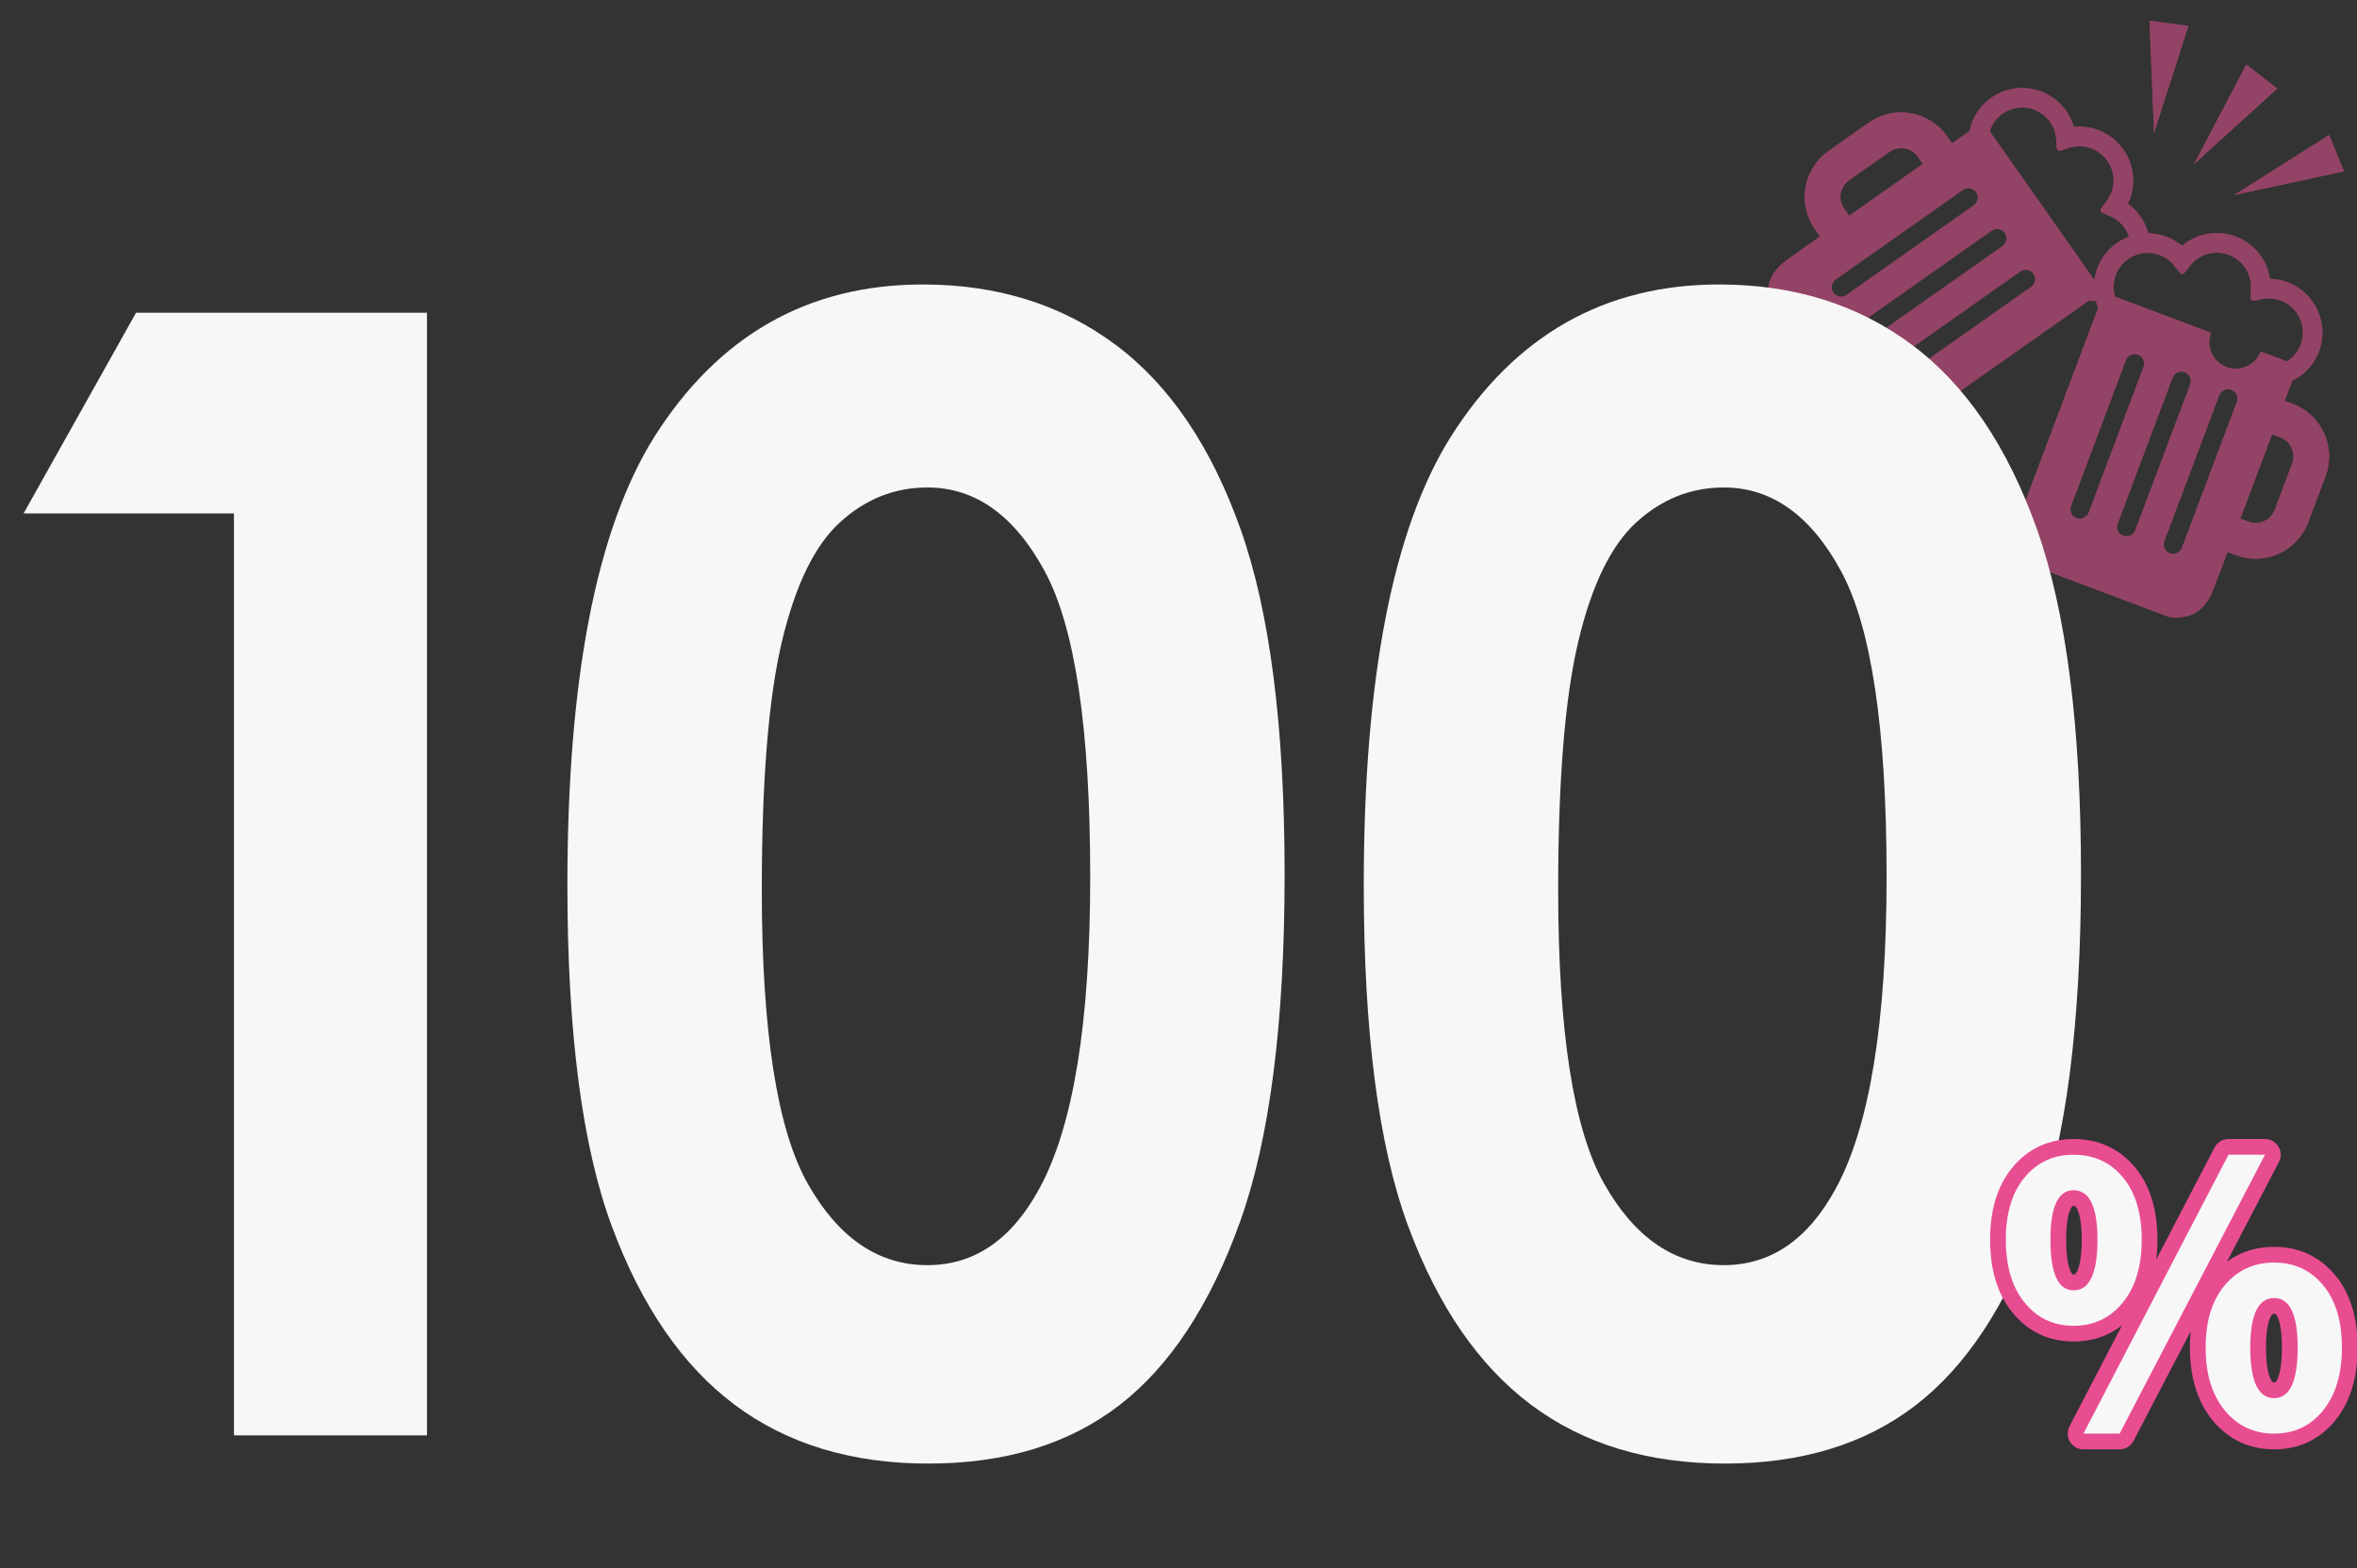
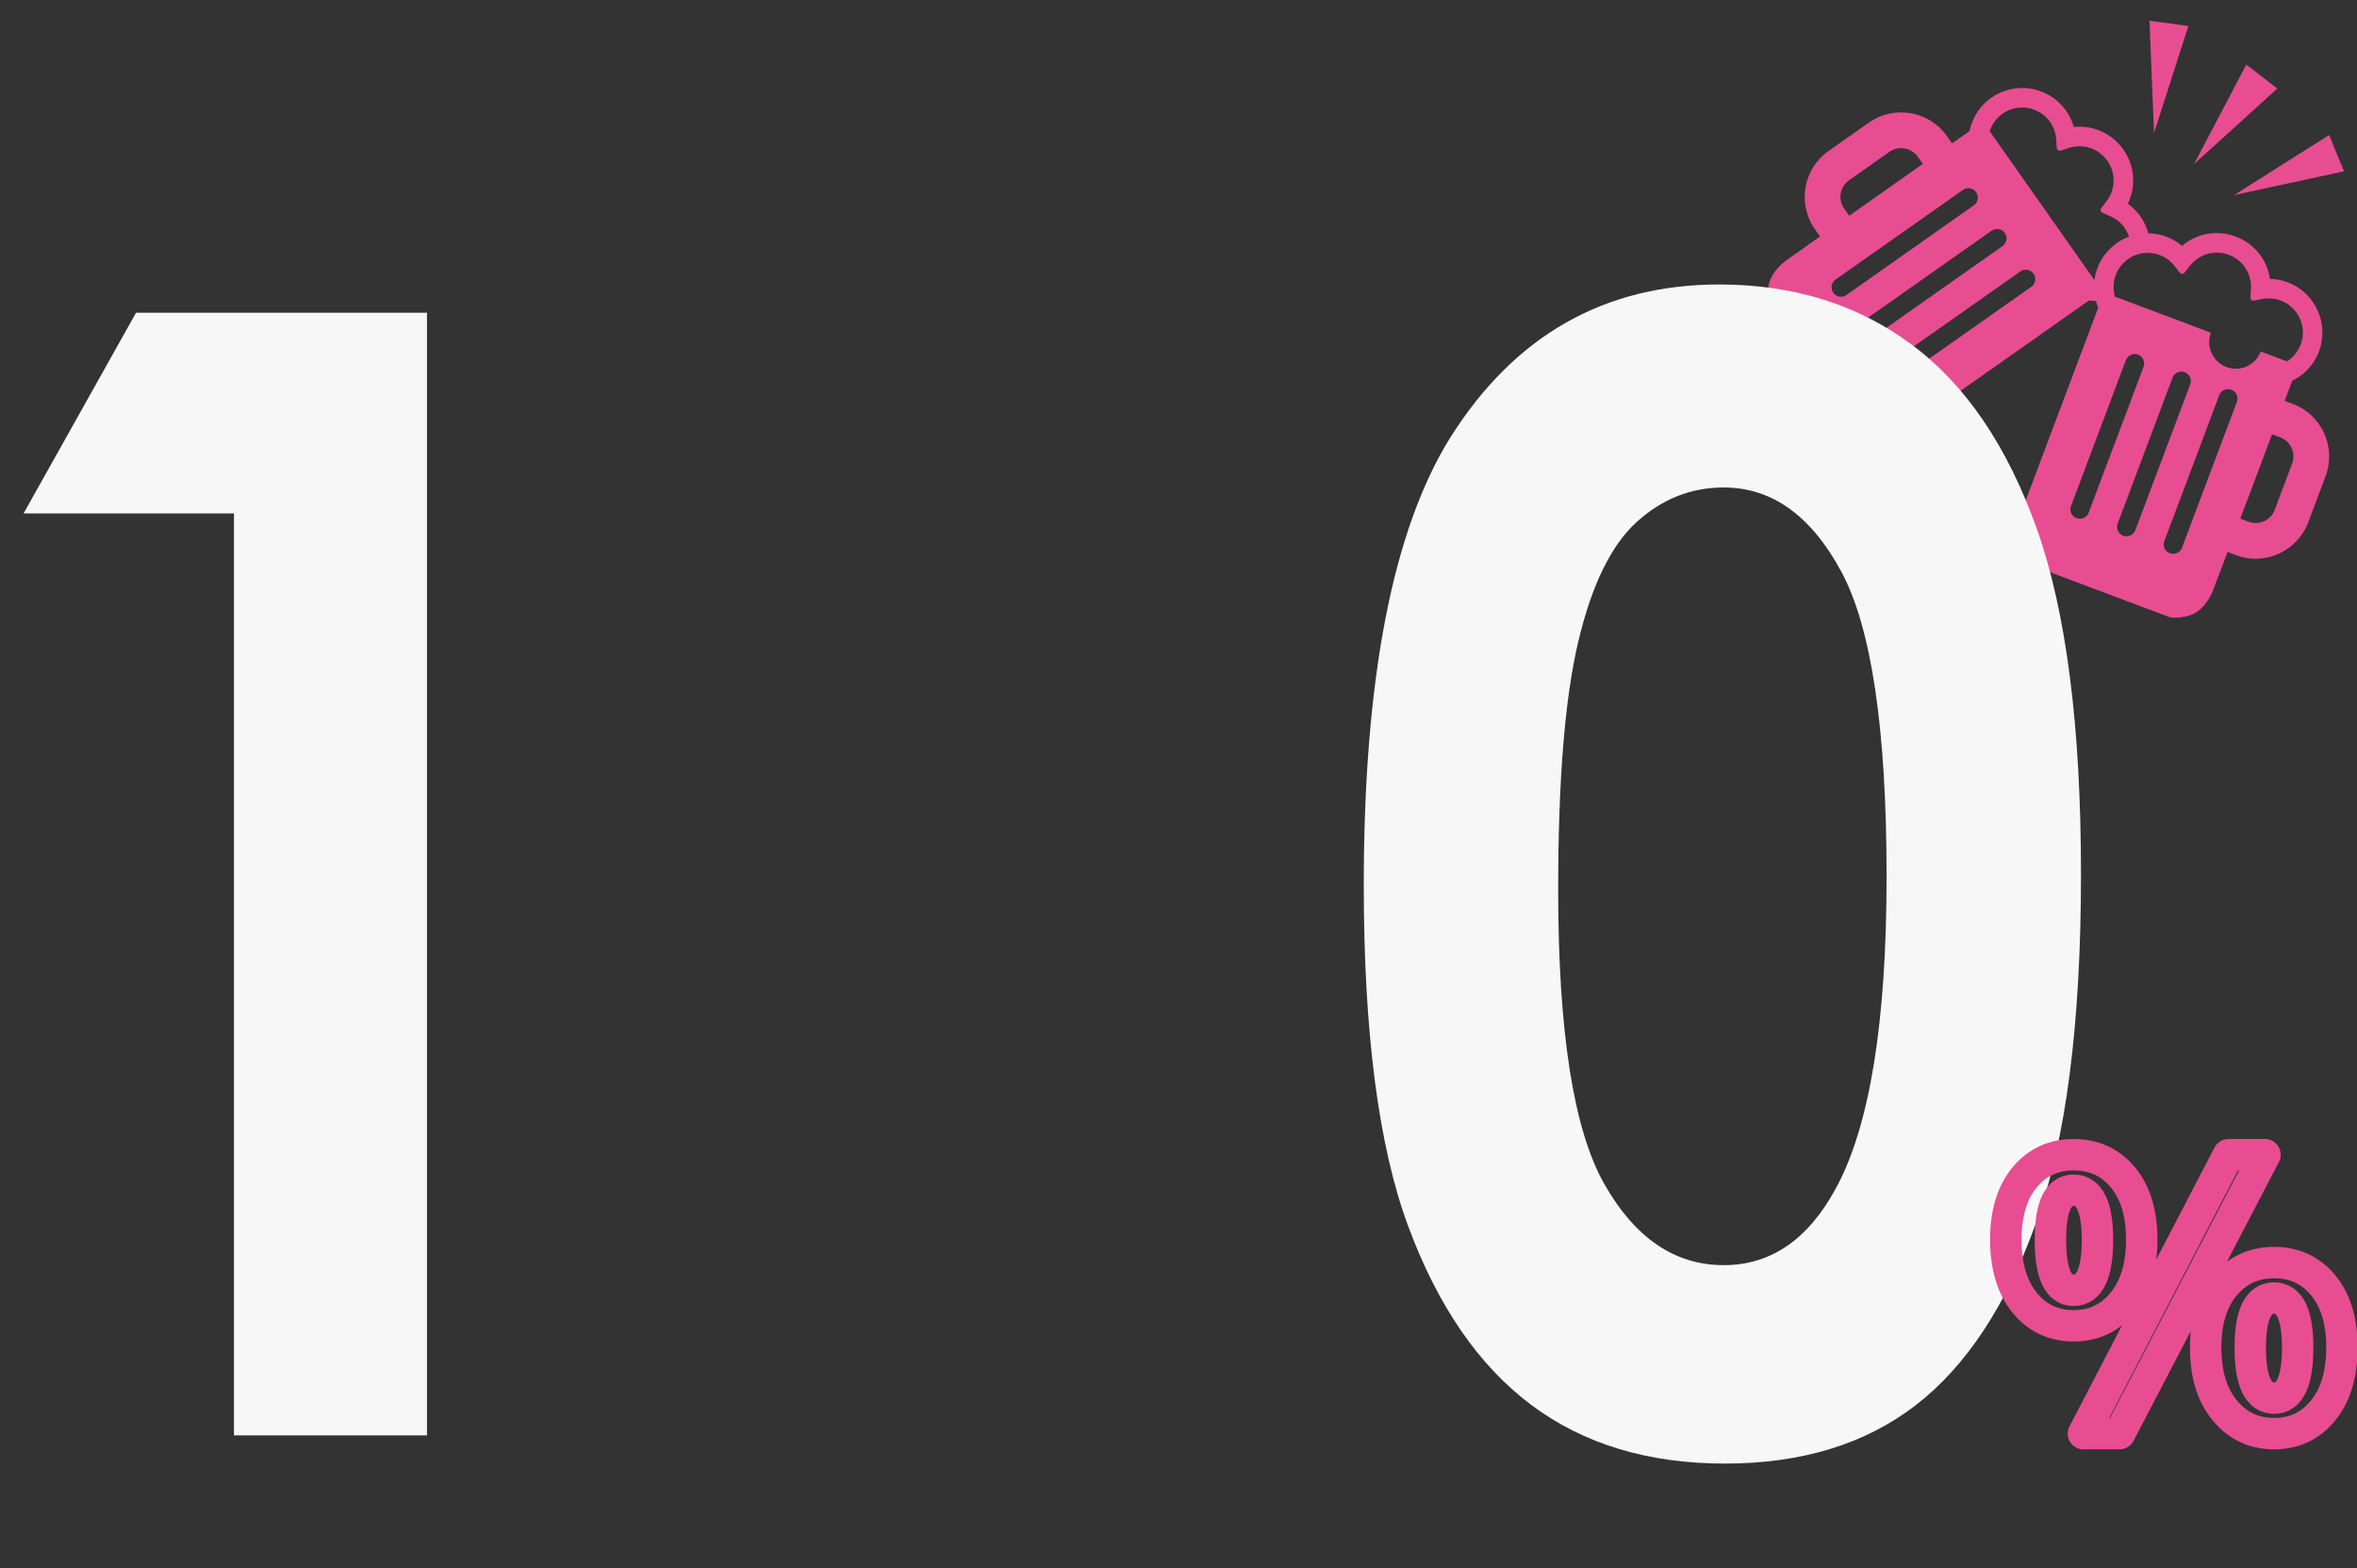
<svg xmlns="http://www.w3.org/2000/svg" viewBox="0 0 750 499.007">
  <rect x="0" y="0" width="750" height="499.007" fill="#333333" stroke="none" />
  <defs>
    <style>.cls-1,.cls-2{fill:none;}.cls-3{fill:#f7f7f7;}.cls-4{fill:#e84d92;}.cls-2{stroke:#e84d92;stroke-linecap:round;stroke-linejoin:round;stroke-width:10px;}.cls-5{fill:#3e3a39;mix-blend-mode:multiply;opacity:.5;}.cls-6{isolation:isolate;}</style>
  </defs>
  <g class="cls-6">
    <g id="_レイヤー_1">
-       <rect class="cls-1" width="750" height="499.007" />
      <path class="cls-4" d="m724.647,28.172l-9.867-7.639-16.618,31.659,26.485-24.02Zm16.489,14.785l-30.222,19.107,34.947-7.559-4.726-11.548Zm-44.799-34.681l-12.367-1.684,1.439,35.727,10.928-34.043Zm38.13,157.937l5.534-14.709c3.467-9.212-1.207-19.522-10.419-22.99l-2.598-.979,2.406-6.39c1.405-.686,2.701-1.549,3.856-2.57,2.073-1.836,3.686-4.172,4.655-6.754,3.32-8.819-1.154-18.689-9.973-22.009-1.807-.681-3.693-1.042-5.621-1.083-.899-6.139-5.004-11.244-10.89-13.46-5.886-2.214-12.341-1.083-17.06,2.942-1.481-1.243-3.138-2.215-4.944-2.894-1.912-.72-3.871-1.051-5.806-1.075-.504-1.865-1.317-3.679-2.493-5.349-1.111-1.579-2.467-2.939-4.04-4.061,2.713-5.578,2.19-12.111-1.428-17.254-3.62-5.143-9.591-7.838-15.76-7.17-.522-1.856-1.345-3.593-2.457-5.171-5.423-7.706-16.099-9.564-23.805-4.141-2.257,1.586-4.114,3.733-5.371,6.2-.7,1.373-1.21,2.845-1.523,4.376l-5.583,3.93-1.598-2.27c-5.664-8.049-16.817-9.991-24.866-4.326l-12.855,9.042c-8.047,5.663-9.988,16.819-4.322,24.869l1.626,2.311c-10.814,7.652-11.213,7.974-11.344,8.084-1.051.848-1.98,1.789-2.772,2.795-.812,1.036-1.449,2.188-1.888,3.418-.453,1.265-.609,2.685-.464,4.224.035.759.138,1.596.318,2.501.195.971.565,1.856,1.111,2.629l25.601,36.384c.826,1.173,1.93,2.11,3.277,2.785,1.311.658,2.714,1.073,4.167,1.234,1.448.165,2.904.087,4.327-.23,1.436-.312,2.724-.866,3.828-1.642l59.413-41.808c.747.109,1.491.165,2.225.178.199.709.439,1.416.732,2.111l-25.589,67.993c-.475,1.263-.689,2.65-.631,4.117.05,1.457.339,2.887.862,4.247.52,1.367,1.274,2.621,2.239,3.725.991,1.135,2.176,1.969,3.518,2.475l41.637,15.669c.885.335,1.835.471,2.823.417.921-.052,1.757-.162,2.501-.318,1.526-.245,2.862-.752,3.973-1.507,1.081-.734,2.036-1.639,2.835-2.685.775-1.018,1.453-2.154,2.011-3.384.073-.155.286-.621,4.984-13.008l2.644.995c9.213,3.469,19.526-1.205,22.993-10.415Zm-132.946-106.797c-.424.296-6.343,4.471-13.104,9.247l-1.613-2.288c-2.055-2.921-1.351-6.972,1.571-9.027l12.853-9.043c2.919-2.056,6.969-1.351,9.023,1.569l1.599,2.272-10.329,7.269Zm-18.173,33.722c-.957-1.359-.631-3.23.728-4.185l40.546-28.534c1.359-.954,3.231-.631,4.185.728.956,1.356.63,3.229-.728,4.185l-40.548,28.531c-1.357.957-3.229.631-4.184-.725Zm9.125,12.968c-.952-1.355-.628-3.232.728-4.185l40.547-28.534c1.359-.955,3.232-.626,4.189.729.953,1.358.627,3.229-.729,4.184l-40.55,28.534c-1.357.954-3.228.627-4.184-.729Zm53.863-14.831l-40.546,28.533c-1.358.954-3.233.627-4.187-.729-.954-1.358-.63-3.231.726-4.186l40.549-28.532c1.358-.953,3.233-.627,4.184.729.956,1.356.632,3.232-.726,4.186Zm-13.215-49.527c.718-2.244,2.158-4.208,4.085-5.564,4.901-3.45,11.691-2.266,15.138,2.632,1.134,1.61,1.804,3.514,1.937,5.501l.188,2.739c.02.299.177.568.42.735.247.165.556.211.837.12l2.613-.844c4.553-1.467,9.464.175,12.22,4.091,2.755,3.917,2.645,9.095-.276,12.884l-1.675,2.176c-.181.234-.243.542-.17.827.073.287.273.526.549.646l2.516,1.101c1.826.799,3.39,2.072,4.523,3.681.629.894,1.1,1.852,1.426,2.841-4.475,1.665-8.239,5.168-10.049,9.976-.465,1.238-.775,2.532-.943,3.842l-33.341-47.384Zm39.86,52.632c-.64-2.168-.568-4.492.168-6.628.033-.09.046-.184.078-.273.837-2.216,2.33-3.992,4.167-5.211,1.962-1.3,4.319-1.958,6.721-1.799,1.039.068,2.085.284,3.108.669,1.842.694,3.466,1.889,4.697,3.456l1.696,2.16c.185.237.468.372.764.37.294-.001.576-.138.758-.373l1.687-2.167c2.936-3.777,7.922-5.181,12.404-3.495,4.481,1.687,7.301,6.03,7.022,10.805l-.163,2.741c-.017.296.104.583.326.781.223.194.523.278.817.223l2.699-.504c1.956-.368,3.968-.197,5.809.497,5.607,2.111,8.455,8.388,6.342,13.997-.83,2.206-2.37,4.092-4.362,5.35l-8.355-3.144-.002.002c-1.646,4.374-6.526,6.587-10.902,4.939-4.376-1.647-6.589-6.529-4.944-10.902l.002-.002-30.028-11.302-.508-.192Zm-12.232,70.486c-1.552-.584-2.339-2.316-1.755-3.871l17.464-46.401c.584-1.554,2.318-2.337,3.871-1.752,1.551.581,2.337,2.315,1.754,3.868l-17.463,46.404c-.585,1.552-2.317,2.335-3.871,1.752Zm14.846,5.589c-1.553-.586-2.338-2.316-1.754-3.868l17.465-46.406c.585-1.552,2.315-2.337,3.869-1.753,1.551.586,2.339,2.316,1.754,3.872l-17.465,46.402c-.583,1.551-2.319,2.335-3.869,1.753Zm14.842,5.586c-1.553-.585-2.338-2.316-1.75-3.868l17.461-46.404c.585-1.554,2.316-2.339,3.869-1.753,1.554.584,2.337,2.315,1.753,3.869l-17.465,46.402c-.584,1.555-2.314,2.339-3.868,1.754Zm25.043-10.051l-2.619-.988c2.93-7.743,5.489-14.519,5.669-15.003l4.449-11.821,2.6.978c3.343,1.257,5.04,5.002,3.781,8.343l-5.534,14.709c-1.257,3.343-5.003,5.039-8.345,3.782Z" />
-       <path class="cls-5" d="m724.647,28.172l-9.867-7.639-16.618,31.659,26.485-24.02Zm16.489,14.785l-30.222,19.107,34.947-7.559-4.726-11.548Zm-44.799-34.681l-12.367-1.684,1.439,35.727,10.928-34.043Zm38.13,157.937l5.534-14.709c3.467-9.212-1.207-19.522-10.419-22.99l-2.598-.979,2.406-6.39c1.405-.686,2.701-1.549,3.856-2.57,2.073-1.836,3.686-4.172,4.655-6.754,3.32-8.819-1.154-18.689-9.973-22.009-1.807-.681-3.693-1.042-5.621-1.083-.899-6.139-5.004-11.244-10.89-13.46-5.886-2.214-12.341-1.083-17.06,2.942-1.481-1.243-3.138-2.215-4.944-2.894-1.912-.72-3.871-1.051-5.806-1.075-.504-1.865-1.317-3.679-2.493-5.349-1.111-1.579-2.467-2.939-4.04-4.061,2.713-5.578,2.19-12.111-1.428-17.254-3.62-5.143-9.591-7.838-15.76-7.17-.522-1.856-1.345-3.593-2.457-5.171-5.423-7.706-16.099-9.564-23.805-4.141-2.257,1.586-4.114,3.733-5.371,6.2-.7,1.373-1.21,2.845-1.523,4.376l-5.583,3.93-1.598-2.27c-5.664-8.049-16.817-9.991-24.866-4.326l-12.855,9.042c-8.047,5.663-9.988,16.819-4.322,24.869l1.626,2.311c-10.814,7.652-11.213,7.974-11.344,8.084-1.051.848-1.98,1.789-2.772,2.795-.812,1.036-1.449,2.188-1.888,3.418-.453,1.265-.609,2.685-.464,4.224.035.759.138,1.596.318,2.501.195.971.565,1.856,1.111,2.629l25.601,36.384c.826,1.173,1.93,2.11,3.277,2.785,1.311.658,2.714,1.073,4.167,1.234,1.448.165,2.904.087,4.327-.23,1.436-.312,2.724-.866,3.828-1.642l59.413-41.808c.747.109,1.491.165,2.225.178.199.709.439,1.416.732,2.111l-25.589,67.993c-.475,1.263-.689,2.65-.631,4.117.05,1.457.339,2.887.862,4.247.52,1.367,1.274,2.621,2.239,3.725.991,1.135,2.176,1.969,3.518,2.475l41.637,15.669c.885.335,1.835.471,2.823.417.921-.052,1.757-.162,2.501-.318,1.526-.245,2.862-.752,3.973-1.507,1.081-.734,2.036-1.639,2.835-2.685.775-1.018,1.453-2.154,2.011-3.384.073-.155.286-.621,4.984-13.008l2.644.995c9.213,3.469,19.526-1.205,22.993-10.415Zm-132.946-106.797c-.424.296-6.343,4.471-13.104,9.247l-1.613-2.288c-2.055-2.921-1.351-6.972,1.571-9.027l12.853-9.043c2.919-2.056,6.969-1.351,9.023,1.569l1.599,2.272-10.329,7.269Zm-18.173,33.722c-.957-1.359-.631-3.23.728-4.185l40.546-28.534c1.359-.954,3.231-.631,4.185.728.956,1.356.63,3.229-.728,4.185l-40.548,28.531c-1.357.957-3.229.631-4.184-.725Zm9.125,12.968c-.952-1.355-.628-3.232.728-4.185l40.547-28.534c1.359-.955,3.232-.626,4.189.729.953,1.358.627,3.229-.729,4.184l-40.55,28.534c-1.357.954-3.228.627-4.184-.729Zm53.863-14.831l-40.546,28.533c-1.358.954-3.233.627-4.187-.729-.954-1.358-.63-3.231.726-4.186l40.549-28.532c1.358-.953,3.233-.627,4.184.729.956,1.356.632,3.232-.726,4.186Zm-13.215-49.527c.718-2.244,2.158-4.208,4.085-5.564,4.901-3.45,11.691-2.266,15.138,2.632,1.134,1.61,1.804,3.514,1.937,5.501l.188,2.739c.02.299.177.568.42.735.247.165.556.211.837.12l2.613-.844c4.553-1.467,9.464.175,12.22,4.091,2.755,3.917,2.645,9.095-.276,12.884l-1.675,2.176c-.181.234-.243.542-.17.827.073.287.273.526.549.646l2.516,1.101c1.826.799,3.39,2.072,4.523,3.681.629.894,1.1,1.852,1.426,2.841-4.475,1.665-8.239,5.168-10.049,9.976-.465,1.238-.775,2.532-.943,3.842l-33.341-47.384Zm39.86,52.632c-.64-2.168-.568-4.492.168-6.628.033-.09.046-.184.078-.273.837-2.216,2.33-3.992,4.167-5.211,1.962-1.3,4.319-1.958,6.721-1.799,1.039.068,2.085.284,3.108.669,1.842.694,3.466,1.889,4.697,3.456l1.696,2.16c.185.237.468.372.764.37.294-.001.576-.138.758-.373l1.687-2.167c2.936-3.777,7.922-5.181,12.404-3.495,4.481,1.687,7.301,6.03,7.022,10.805l-.163,2.741c-.017.296.104.583.326.781.223.194.523.278.817.223l2.699-.504c1.956-.368,3.968-.197,5.809.497,5.607,2.111,8.455,8.388,6.342,13.997-.83,2.206-2.37,4.092-4.362,5.35l-8.355-3.144-.002.002c-1.646,4.374-6.526,6.587-10.902,4.939-4.376-1.647-6.589-6.529-4.944-10.902l.002-.002-30.028-11.302-.508-.192Zm-12.232,70.486c-1.552-.584-2.339-2.316-1.755-3.871l17.464-46.401c.584-1.554,2.318-2.337,3.871-1.752,1.551.581,2.337,2.315,1.754,3.868l-17.463,46.404c-.585,1.552-2.317,2.335-3.871,1.752Zm14.846,5.589c-1.553-.586-2.338-2.316-1.754-3.868l17.465-46.406c.585-1.552,2.315-2.337,3.869-1.753,1.551.586,2.339,2.316,1.754,3.872l-17.465,46.402c-.583,1.551-2.319,2.335-3.869,1.753Zm14.842,5.586c-1.553-.585-2.338-2.316-1.75-3.868l17.461-46.404c.585-1.554,2.316-2.339,3.869-1.753,1.554.584,2.337,2.315,1.753,3.869l-17.465,46.402c-.584,1.555-2.314,2.339-3.868,1.754Zm25.043-10.051l-2.619-.988c2.93-7.743,5.489-14.519,5.669-15.003l4.449-11.821,2.6.978c3.343,1.257,5.04,5.002,3.781,8.343l-5.534,14.709c-1.257,3.343-5.003,5.039-8.345,3.782Z" />
      <path class="cls-3" d="m43.294,99.498h92.57v357.192h-61.419V163.36H7.504l35.79-63.862Z" />
-       <path class="cls-3" d="m293.661,90.513c23.712,0,44.147,6.397,61.308,19.183,17.157,12.79,30.413,32.337,39.768,58.642,9.352,26.308,14.029,62.933,14.029,109.877,0,47.434-4.75,84.343-14.25,110.727-9.5,26.388-22.279,45.772-38.331,58.156-16.056,12.384-36.309,18.576-60.756,18.576s-44.997-6.234-61.64-18.697c-16.646-12.464-29.681-31.404-39.104-56.82-9.428-25.413-14.14-61.594-14.14-108.542,0-65.562,9.203-113.072,27.616-142.537,20.471-32.375,48.971-48.564,85.5-48.564Zm1.436,64.591c-10.438,0-19.697,3.684-27.781,11.048-8.085,7.368-14.257,20.033-18.517,38.002-4.264,17.969-6.394,44.277-6.394,78.917,0,45.165,4.885,76.368,14.661,93.608,9.772,17.241,22.448,25.861,38.03,25.861,14.989,0,26.896-8.172,35.715-24.525,10.729-19.748,16.094-52.772,16.094-99.071,0-46.945-4.815-79.32-14.44-97.129-9.627-17.806-22.082-26.71-37.368-26.71Z" />
      <path class="cls-3" d="m547.067,90.513c23.712,0,44.148,6.397,61.309,19.183,17.156,12.79,30.412,32.337,39.767,58.642,9.352,26.308,14.029,62.933,14.029,109.877,0,47.434-4.75,84.343-14.25,110.727-9.5,26.388-22.279,45.772-38.331,58.156-16.056,12.384-36.309,18.576-60.756,18.576s-44.997-6.234-61.64-18.697c-16.646-12.464-29.681-31.404-39.104-56.82-9.428-25.413-14.14-61.594-14.14-108.542,0-65.562,9.203-113.072,27.616-142.537,20.471-32.375,48.971-48.564,85.5-48.564Zm1.437,64.591c-10.439,0-19.697,3.684-27.782,11.048-8.085,7.368-14.257,20.033-18.517,38.002-4.264,17.969-6.394,44.277-6.394,78.917,0,45.165,4.885,76.368,14.661,93.608,9.772,17.241,22.448,25.861,38.031,25.861,14.988,0,26.895-8.172,35.714-24.525,10.729-19.748,16.094-52.772,16.094-99.071,0-46.945-4.815-79.32-14.439-97.129-9.628-17.806-22.083-26.71-37.368-26.71Z" />
      <path class="cls-2" d="m675.466,414.458c-4.023,4.917-9.239,7.376-15.646,7.376s-11.605-2.459-15.591-7.376c-3.986-4.917-5.979-11.584-5.979-20.004s1.993-15.032,5.979-19.837c3.985-4.806,9.182-7.208,15.591-7.208,6.481,0,11.715,2.403,15.701,7.208,3.985,4.806,5.979,11.418,5.979,19.837s-2.012,15.087-6.035,20.004Zm-15.646-3.911c5.065,0,7.599-5.365,7.599-16.093,0-10.505-2.533-15.758-7.599-15.758-4.918,0-7.377,5.253-7.377,15.758,0,10.729,2.459,16.093,7.377,16.093Zm3.129,45.597l46.156-88.736h11.623l-46.269,88.736h-11.511Zm76.275-7.376c-3.987,4.917-9.184,7.376-15.591,7.376s-11.642-2.458-15.702-7.376c-4.062-4.917-6.091-11.584-6.091-20.005s2.029-15.031,6.091-19.837c4.061-4.806,9.294-7.208,15.702-7.208s11.604,2.403,15.591,7.208c3.984,4.806,5.979,11.418,5.979,19.837s-1.994,15.087-5.979,20.005Zm-15.591-3.912c4.991,0,7.488-5.364,7.488-16.093,0-10.505-2.497-15.758-7.488-15.758-5.067,0-7.6,5.252-7.6,15.758,0,10.729,2.532,16.093,7.6,16.093Z" />
-       <path class="cls-3" d="m675.466,414.458c-4.023,4.917-9.239,7.376-15.646,7.376s-11.605-2.459-15.591-7.376c-3.986-4.917-5.979-11.584-5.979-20.004s1.993-15.032,5.979-19.837c3.985-4.806,9.182-7.208,15.591-7.208,6.481,0,11.715,2.403,15.701,7.208,3.985,4.806,5.979,11.418,5.979,19.837s-2.012,15.087-6.035,20.004Zm-15.646-3.911c5.065,0,7.599-5.365,7.599-16.093,0-10.505-2.533-15.758-7.599-15.758-4.918,0-7.377,5.253-7.377,15.758,0,10.729,2.459,16.093,7.377,16.093Zm3.129,45.597l46.156-88.736h11.623l-46.269,88.736h-11.511Zm76.275-7.376c-3.987,4.917-9.184,7.376-15.591,7.376s-11.642-2.458-15.702-7.376c-4.062-4.917-6.091-11.584-6.091-20.005s2.029-15.031,6.091-19.837c4.061-4.806,9.294-7.208,15.702-7.208s11.604,2.403,15.591,7.208c3.984,4.806,5.979,11.418,5.979,19.837s-1.994,15.087-5.979,20.005Zm-15.591-3.912c4.991,0,7.488-5.364,7.488-16.093,0-10.505-2.497-15.758-7.488-15.758-5.067,0-7.6,5.252-7.6,15.758,0,10.729,2.532,16.093,7.6,16.093Z" />
    </g>
  </g>
</svg>